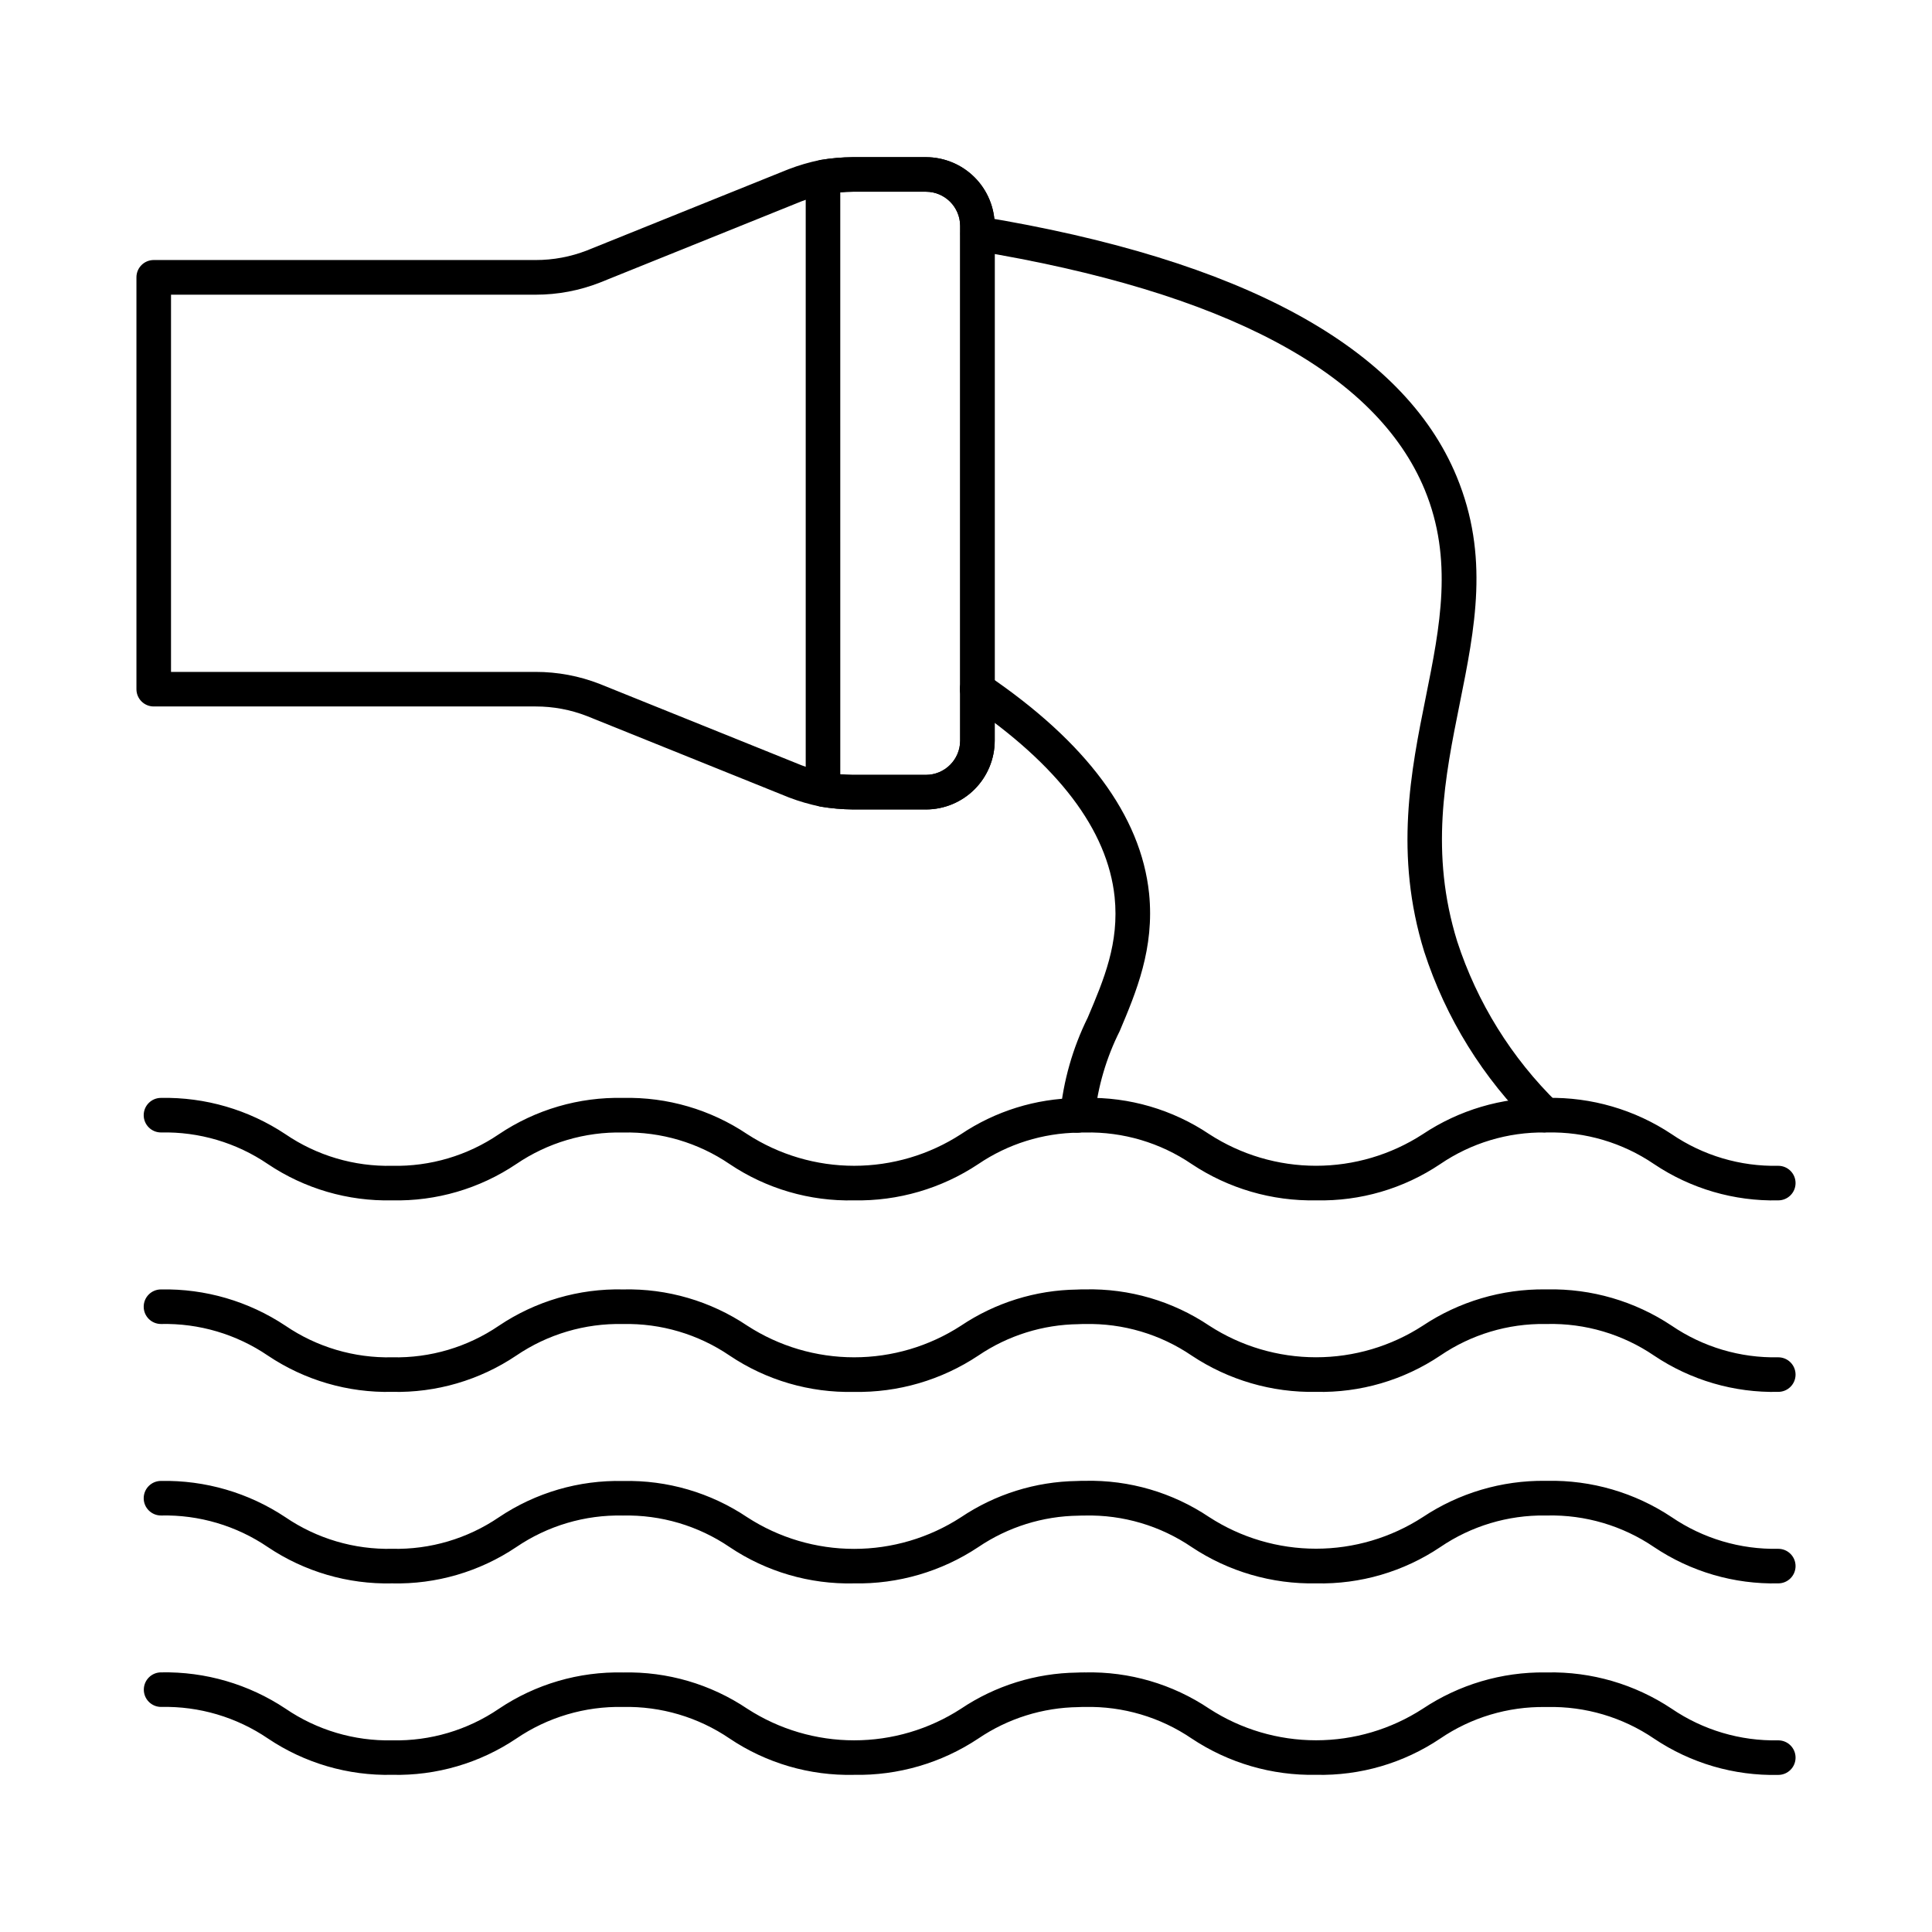
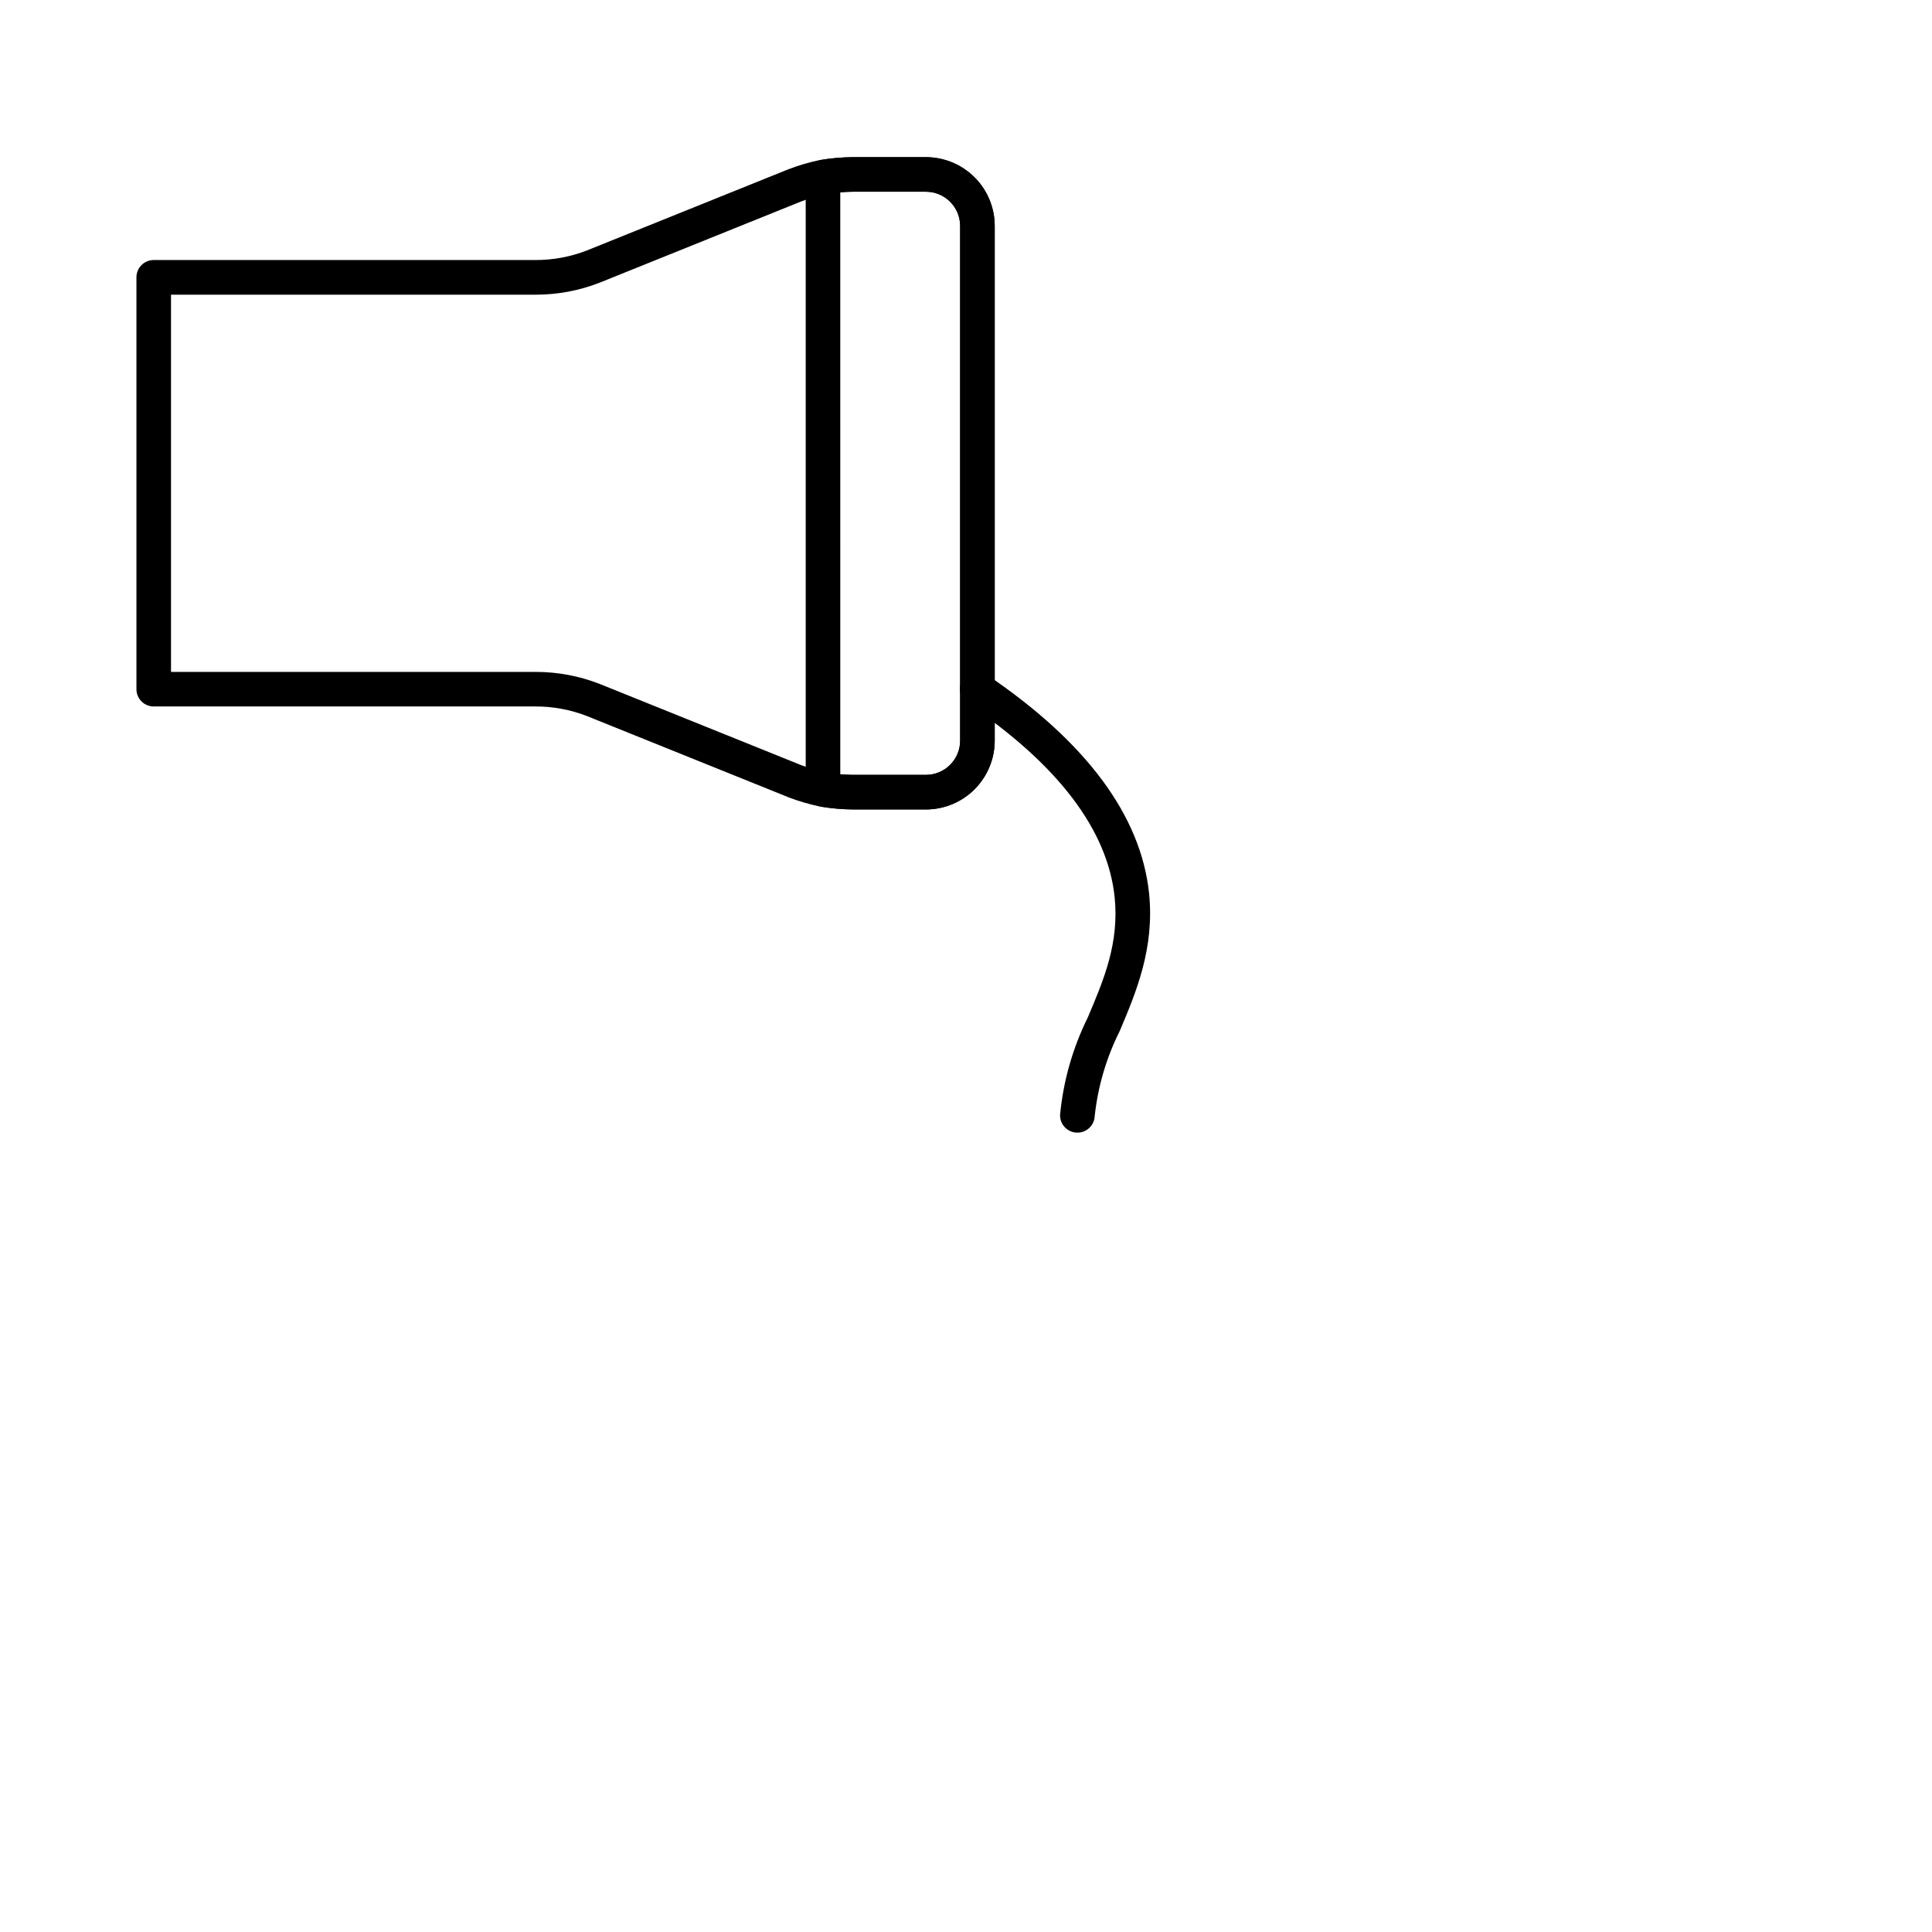
<svg xmlns="http://www.w3.org/2000/svg" fill="#000000" width="800px" height="800px" version="1.1" viewBox="144 144 512 512">
  <g>
-     <path d="m615.26 512.86c-11.699 0.27-23.199-3.09-32.918-9.617-8.336-5.672-18.234-8.598-28.316-8.371h-0.5c-9.918-0.137-19.637 2.789-27.836 8.371-9.711 6.523-21.203 9.883-32.898 9.617-11.719 0.23-23.223-3.125-32.98-9.617-8.32-5.664-18.203-8.586-28.266-8.363-0.566 0-1.148 0-1.723 0.035v0.004c-9.48 0.109-18.719 3.008-26.566 8.328-9.754 6.492-21.262 9.848-32.977 9.621-11.699 0.266-23.199-3.094-32.914-9.621-8.324-5.664-18.211-8.59-28.277-8.367-10.066-0.223-19.949 2.703-28.273 8.363-9.715 6.531-21.215 9.891-32.918 9.617-11.699 0.27-23.195-3.094-32.914-9.617-8.336-5.672-18.238-8.598-28.32-8.371-2.531 0-4.582-2.051-4.582-4.582 0-2.527 2.051-4.578 4.582-4.578 11.715-0.23 23.219 3.129 32.977 9.617 8.328 5.676 18.223 8.602 28.301 8.371 10.066 0.227 19.953-2.703 28.277-8.371 9.715-6.527 21.211-9.887 32.91-9.617 11.703-0.273 23.207 3.09 32.922 9.617 8.43 5.465 18.262 8.371 28.305 8.371 10.047 0 19.875-2.906 28.305-8.371 9.105-6.109 19.793-9.438 30.758-9.582 0.594-0.043 1.375-0.047 2.148-0.047 11.695-0.266 23.191 3.094 32.906 9.621 8.426 5.465 18.25 8.371 28.293 8.371s19.867-2.906 28.293-8.371c9.605-6.394 20.918-9.746 32.457-9.621h0.523-0.004c11.715-0.23 23.223 3.125 32.977 9.621 8.316 5.664 18.191 8.594 28.25 8.379 2.531 0 4.582 2.051 4.582 4.582 0 2.527-2.051 4.578-4.582 4.578z" />
-     <path d="m615.26 563.61c-11.699 0.266-23.199-3.094-32.918-9.617-8.336-5.668-18.238-8.594-28.316-8.371h-0.5c-9.918-0.133-19.637 2.789-27.836 8.371-9.711 6.523-21.203 9.883-32.898 9.617-11.719 0.23-23.223-3.125-32.98-9.617-8.32-5.66-18.203-8.582-28.266-8.359-0.566 0-1.148 0-1.723 0.035-9.48 0.113-18.715 3.012-26.566 8.328-9.754 6.488-21.262 9.844-32.977 9.617-11.699 0.27-23.199-3.09-32.914-9.617-8.324-5.664-18.211-8.59-28.277-8.363-10.066-0.227-19.949 2.699-28.273 8.363-9.715 6.527-21.215 9.887-32.918 9.617-11.699 0.266-23.195-3.094-32.914-9.617-8.336-5.672-18.238-8.602-28.32-8.375-2.531 0-4.582-2.047-4.582-4.578s2.051-4.582 4.582-4.582c11.715-0.227 23.219 3.129 32.977 9.621 8.328 5.672 18.223 8.598 28.301 8.367 10.062 0.23 19.945-2.691 28.266-8.352 9.715-6.527 21.211-9.887 32.914-9.617 11.703-0.27 23.203 3.09 32.922 9.617 8.43 5.465 18.258 8.371 28.305 8.371 10.043 0 19.875-2.906 28.305-8.371 9.102-6.121 19.789-9.461 30.754-9.617 0.594-0.043 1.375-0.047 2.148-0.047 11.699-0.266 23.195 3.094 32.91 9.621 8.422 5.461 18.25 8.367 28.293 8.367 10.039 0 19.867-2.906 28.293-8.367 9.605-6.394 20.914-9.746 32.453-9.621h0.523c11.715-0.23 23.223 3.125 32.977 9.621 8.316 5.668 18.195 8.605 28.258 8.395 2.531 0 4.582 2.051 4.582 4.578 0 2.531-2.051 4.582-4.582 4.582z" />
-     <path d="m615.26 614.37c-11.699 0.266-23.199-3.094-32.918-9.621-8.336-5.672-18.234-8.598-28.316-8.371h-0.5c-9.918-0.141-19.637 2.773-27.836 8.348-9.711 6.527-21.203 9.887-32.898 9.621-11.719 0.23-23.223-3.125-32.98-9.621-8.32-5.66-18.203-8.586-28.266-8.363-0.566 0-1.148 0-1.723 0.035v0.004c-9.48 0.113-18.719 3.008-26.566 8.332-9.754 6.488-21.258 9.844-32.977 9.617-11.699 0.27-23.199-3.09-32.914-9.617-8.324-5.668-18.211-8.594-28.277-8.371-10.055-0.215-19.926 2.711-28.242 8.363-9.715 6.531-21.215 9.891-32.918 9.621-11.699 0.266-23.195-3.094-32.91-9.621-8.34-5.672-18.242-8.598-28.324-8.371-2.531 0-4.582-2.051-4.582-4.578 0-2.531 2.051-4.582 4.582-4.582 11.715-0.23 23.223 3.125 32.977 9.617 8.316 5.676 18.199 8.613 28.27 8.398 10.066 0.223 19.949-2.703 28.277-8.371 9.711-6.527 21.211-9.887 32.91-9.617 11.703-0.273 23.207 3.086 32.922 9.617 8.43 5.461 18.262 8.367 28.305 8.367 10.047 0 19.875-2.906 28.305-8.367 9.105-6.113 19.793-9.441 30.758-9.586 0.594-0.043 1.375-0.047 2.148-0.047v0.004c11.699-0.27 23.191 3.09 32.906 9.617 8.426 5.461 18.254 8.367 28.293 8.367 10.043 0 19.867-2.906 28.293-8.367 9.605-6.398 20.914-9.754 32.457-9.617h0.523-0.004c11.719-0.234 23.223 3.121 32.977 9.617 8.316 5.664 18.191 8.594 28.25 8.383 2.531 0 4.582 2.051 4.582 4.578 0 2.531-2.051 4.582-4.582 4.582z" />
    <path d="m389.39 358.51h-19.375c-2.859-0.027-5.711-0.277-8.531-0.746-2.859-0.57-5.664-1.383-8.387-2.422l-53.559-21.582c-4.324-1.684-8.922-2.543-13.562-2.539h-101.24c-2.531 0-4.578-2.051-4.578-4.578v-109.15c0-2.531 2.047-4.582 4.578-4.582h101.22c4.66 0.008 9.277-0.859 13.617-2.551l53.426-21.527v0.004c2.699-1.039 5.477-1.848 8.309-2.426 2.863-0.484 5.762-0.742 8.668-0.762h19.414c4.832 0.004 9.461 1.926 12.879 5.34 3.414 3.414 5.336 8.047 5.34 12.879v136.42c-0.004 4.828-1.926 9.461-5.34 12.879-3.418 3.414-8.047 5.34-12.879 5.344zm-200.07-36.449h96.637c5.797-0.004 11.547 1.074 16.949 3.18l53.539 21.578c2.18 0.824 4.422 1.473 6.707 1.941 2.285 0.371 4.594 0.57 6.91 0.59h19.328c5-0.008 9.055-4.062 9.059-9.062v-136.44c-0.016-4.992-4.066-9.035-9.059-9.039h-19.375c-2.352 0.02-4.699 0.227-7.019 0.617-2.258 0.465-4.473 1.117-6.625 1.941l-53.41 21.527h0.004c-5.414 2.117-11.176 3.203-16.988 3.203h-96.656z" />
-     <path d="m553.53 444.11c-1.223-0.008-2.391-0.5-3.246-1.375-13.242-12.949-23.145-28.918-28.855-46.539-7.977-25.75-3.516-47.906 0.422-67.457 3.777-18.754 7.328-36.473-0.285-54.961-12.895-31.145-53.023-52.465-119.3-63.371v0.004c-2.445-0.461-4.07-2.789-3.668-5.242s2.688-4.137 5.152-3.793c69.617 11.449 112.1 34.641 126.28 68.906 8.703 21.07 4.859 40.098 0.797 60.262-3.898 19.379-7.938 39.422-0.656 62.926 5.277 16.207 14.402 30.895 26.594 42.809 1.289 1.316 1.664 3.273 0.953 4.973-0.707 1.695-2.363 2.805-4.207 2.812z" />
    <path d="m429.53 444.16h-0.219c-2.527-0.113-4.488-2.25-4.375-4.777 0.859-8.945 3.344-17.66 7.328-25.715 4.305-10.152 8.379-19.75 7.121-31.977-1.879-17.766-14.984-35.02-38.93-51.25-1.027-0.672-1.742-1.73-1.984-2.934-0.242-1.203 0.008-2.453 0.699-3.469 0.688-1.016 1.754-1.715 2.961-1.938 1.207-0.223 2.453 0.051 3.457 0.754 26.305 17.816 40.762 37.293 42.93 57.887 1.492 14.586-3.445 26.23-7.785 36.508-3.539 7.055-5.781 14.688-6.625 22.535-0.109 2.449-2.129 4.375-4.578 4.375z" />
-     <path d="m615.26 462.11c-11.699 0.266-23.199-3.094-32.918-9.617-8.336-5.672-18.234-8.602-28.316-8.375h-0.5c-9.918-0.137-19.641 2.785-27.836 8.367-9.711 6.527-21.203 9.887-32.898 9.621-11.719 0.227-23.223-3.129-32.98-9.621-8.32-5.66-18.203-8.586-28.266-8.359-0.566 0-1.148 0-1.723 0.035-9.48 0.113-18.719 3.008-26.566 8.332-9.754 6.488-21.262 9.844-32.977 9.617-11.699 0.27-23.199-3.09-32.914-9.617-8.324-5.668-18.211-8.594-28.277-8.367-10.066-0.223-19.949 2.699-28.273 8.359-9.715 6.531-21.215 9.891-32.918 9.621-11.699 0.266-23.195-3.094-32.914-9.621-8.336-5.672-18.238-8.598-28.32-8.371-2.531 0-4.582-2.051-4.582-4.578 0-2.531 2.051-4.582 4.582-4.582 11.715-0.227 23.219 3.129 32.977 9.617 8.328 5.68 18.223 8.609 28.301 8.379 10.066 0.223 19.953-2.703 28.277-8.371 9.715-6.527 21.211-9.887 32.91-9.621 11.703-0.27 23.207 3.09 32.922 9.621 8.43 5.461 18.262 8.367 28.305 8.367 10.047 0 19.875-2.906 28.305-8.367 9.105-6.113 19.793-9.441 30.758-9.582 0.594-0.043 1.375-0.047 2.148-0.047 11.695-0.266 23.191 3.094 32.906 9.617 8.426 5.465 18.25 8.375 28.293 8.375s19.867-2.91 28.293-8.375c9.605-6.398 20.914-9.75 32.457-9.617h0.523-0.004c11.715-0.23 23.223 3.125 32.977 9.617 8.316 5.668 18.191 8.598 28.25 8.383 2.531 0 4.582 2.051 4.582 4.578 0 2.531-2.051 4.582-4.582 4.582z" />
    <path d="m389.39 358.51h-19.375c-2.859-0.027-5.711-0.277-8.531-0.746-0.93-0.152-1.785-0.59-2.457-1.25-0.918-0.902-1.457-2.117-1.504-3.402v-162.08c0-1.227 0.496-2.406 1.371-3.266 0.719-0.695 1.621-1.172 2.598-1.375 2.805-0.465 5.641-0.715 8.484-0.738h19.414c4.832 0.004 9.461 1.926 12.879 5.34 3.414 3.414 5.336 8.047 5.34 12.879v136.42c-0.004 4.828-1.926 9.461-5.34 12.879-3.418 3.414-8.047 5.34-12.879 5.344zm-22.707-9.32c1.125 0.098 2.254 0.148 3.379 0.16h19.328c5-0.008 9.055-4.062 9.059-9.062v-136.44c-0.016-4.992-4.066-9.035-9.059-9.039h-19.375c-1.102 0-2.215 0.051-3.336 0.156z" />
  </g>
</svg>